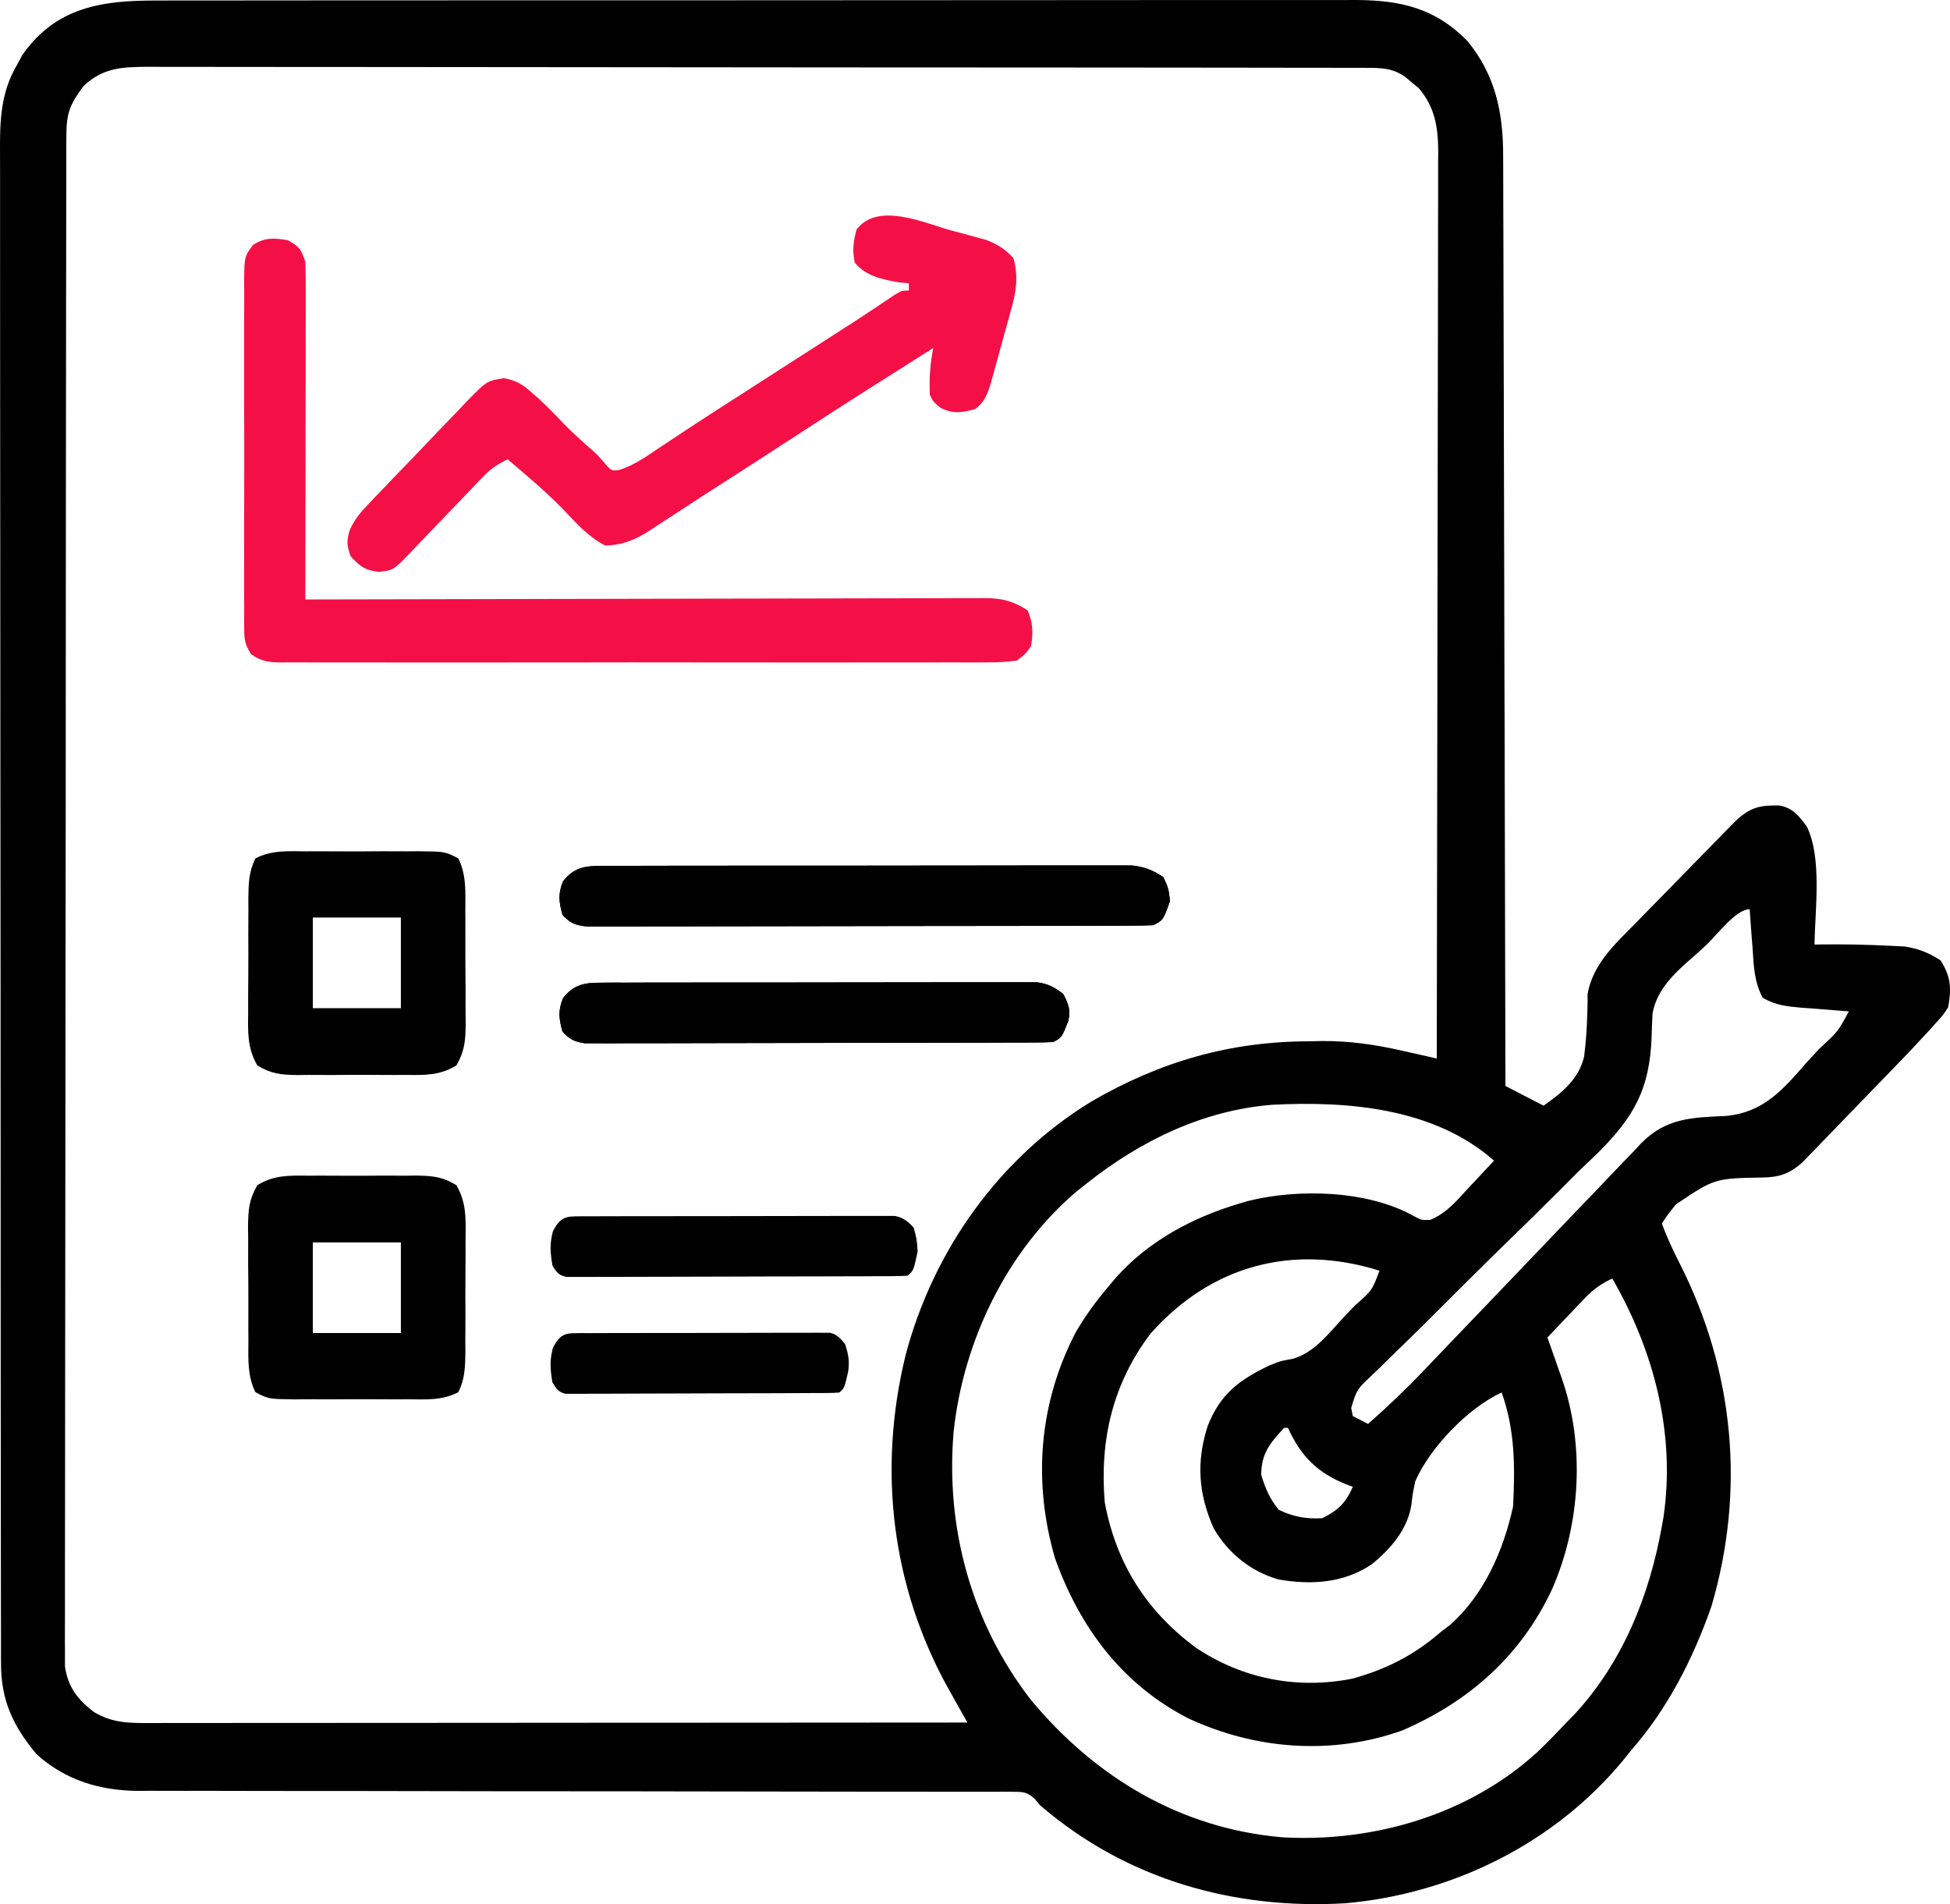
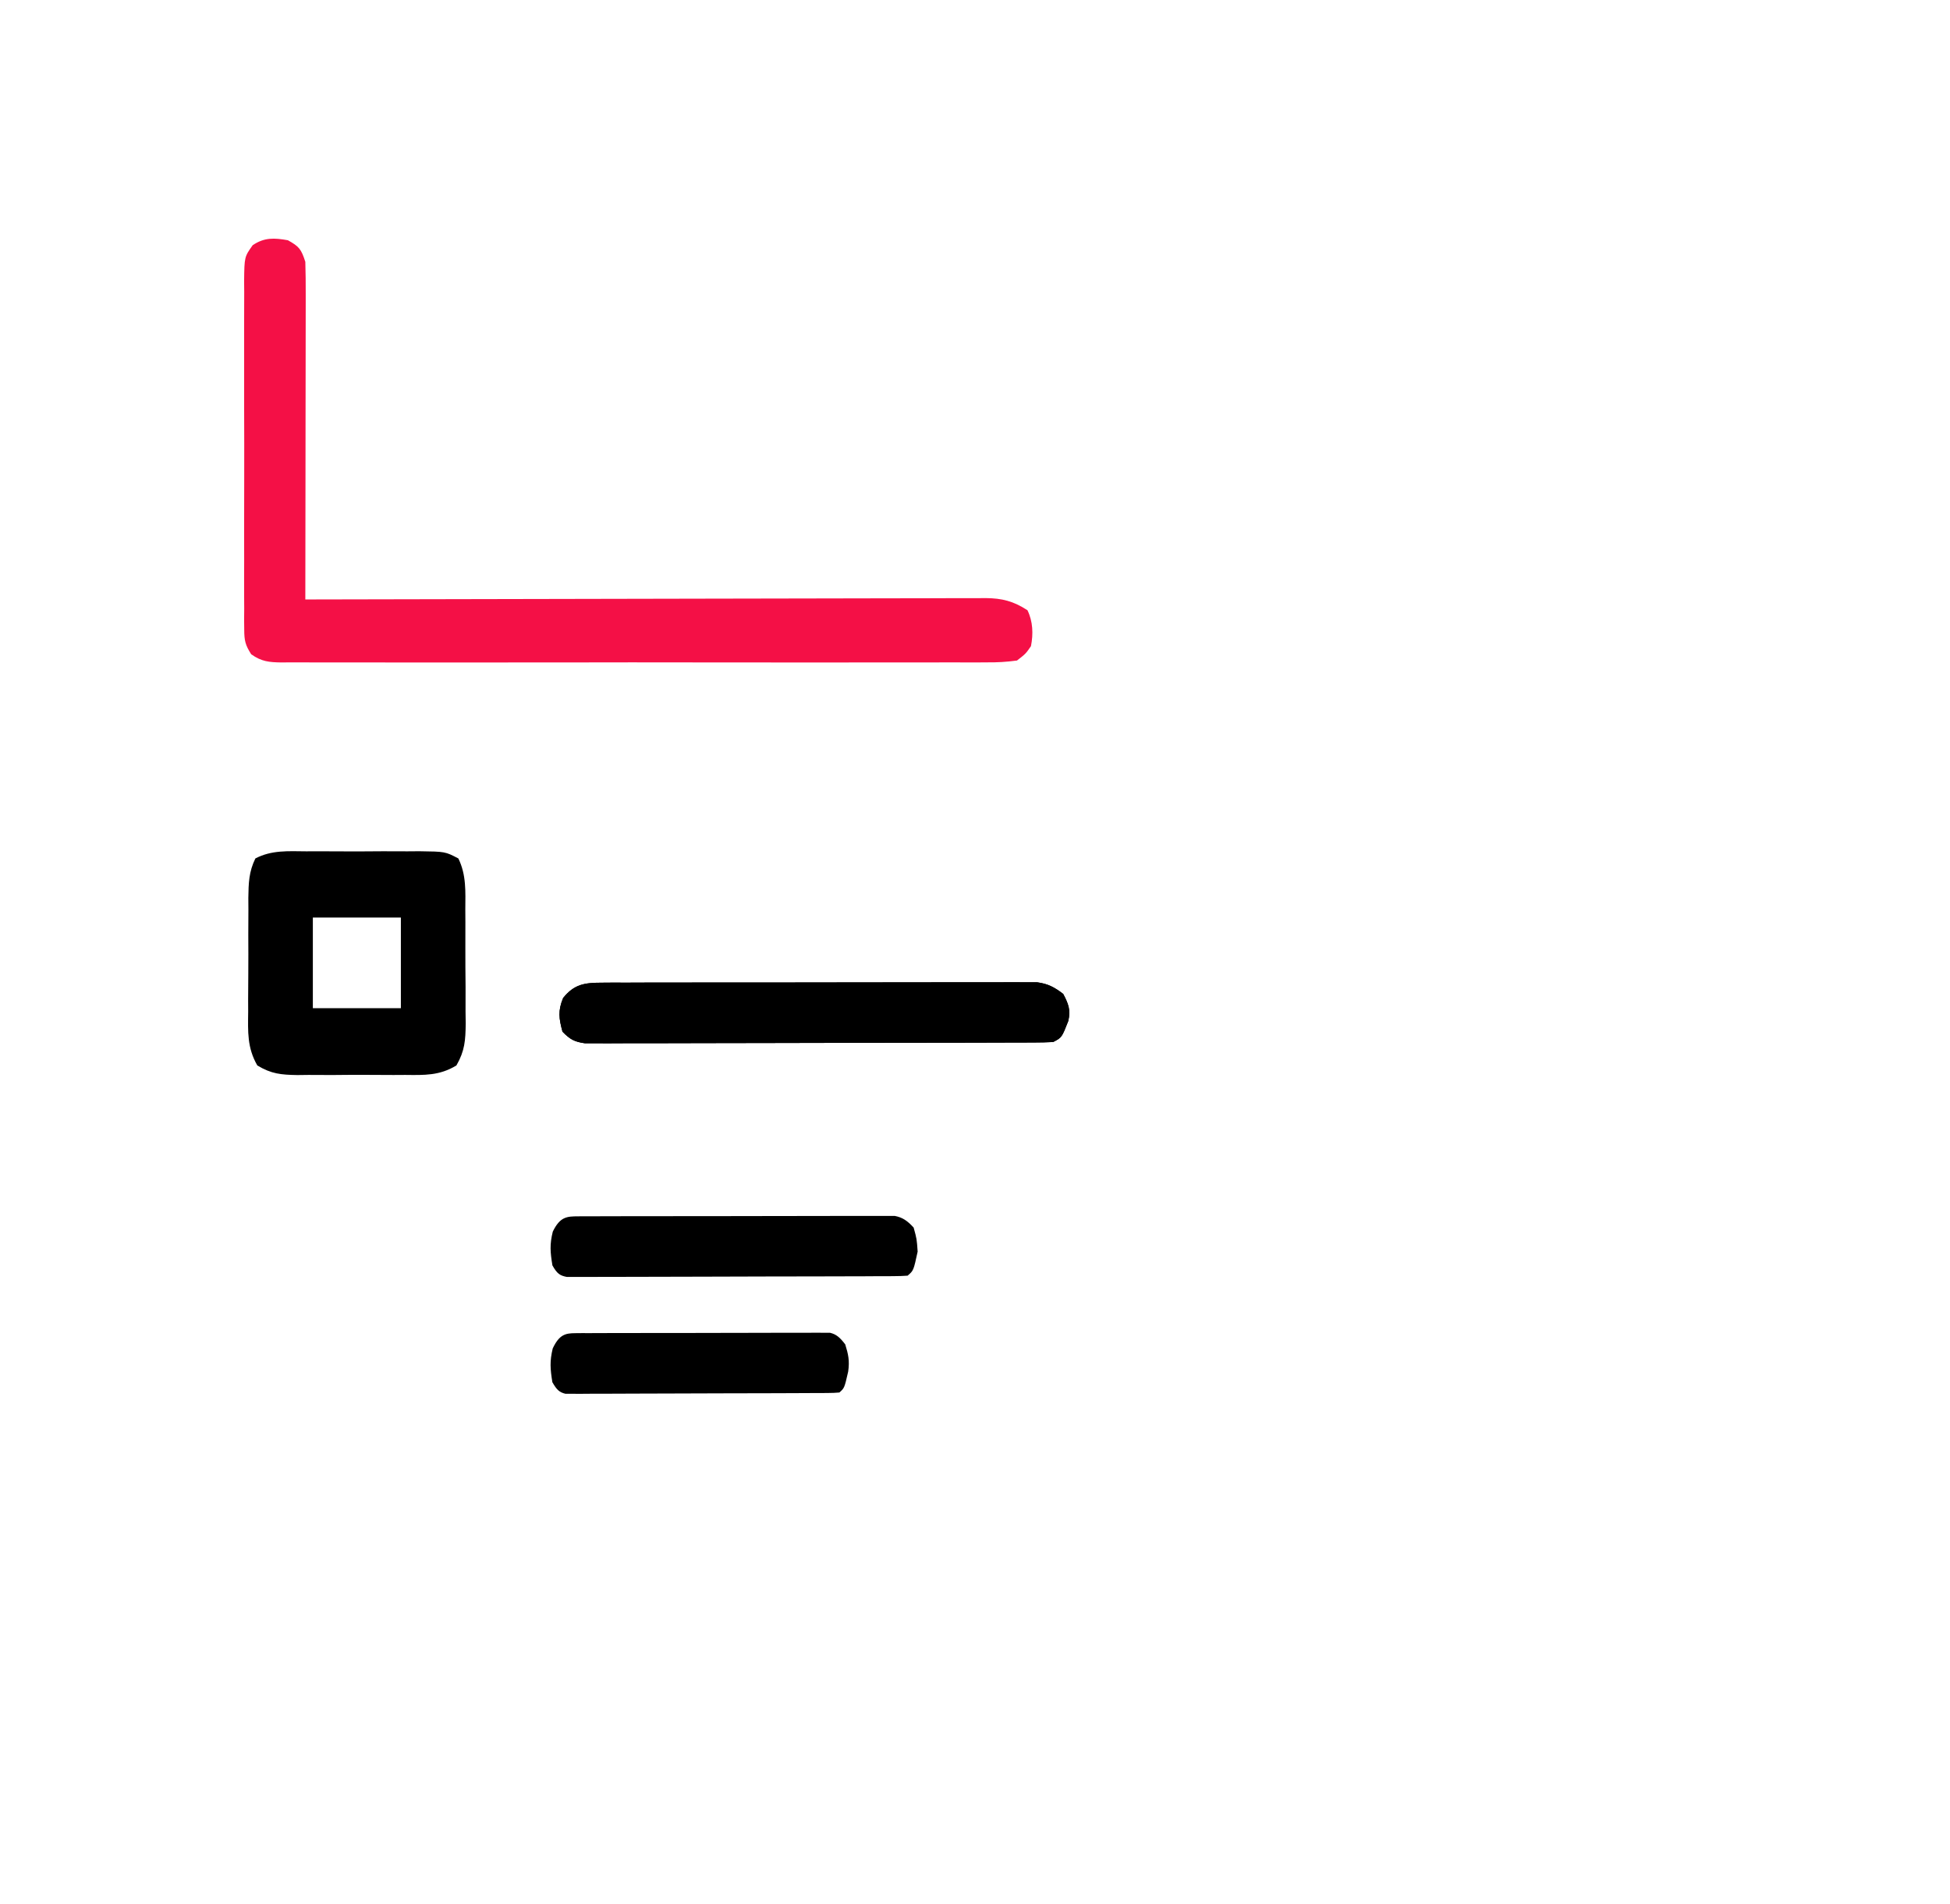
<svg xmlns="http://www.w3.org/2000/svg" width="85" height="83" viewBox="0 0 85 83" fill="none">
-   <path d="M6.841 0.023C7.072 0.023 7.304 0.022 7.536 0.021C8.171 0.02 8.806 0.02 9.441 0.021C10.127 0.021 10.812 0.02 11.498 0.018C12.841 0.016 14.184 0.016 15.526 0.016C16.618 0.016 17.709 0.016 18.801 0.015C18.956 0.015 19.112 0.015 19.272 0.015C19.587 0.015 19.903 0.015 20.219 0.014C23.179 0.013 26.14 0.013 29.1 0.014C31.807 0.015 34.514 0.013 37.222 0.01C40.002 0.006 42.783 0.005 45.564 0.006C47.125 0.006 48.685 0.006 50.246 0.003C51.575 0.001 52.904 0.001 54.233 0.003C54.91 0.004 55.588 0.004 56.266 0.002C56.887 0 57.508 0.001 58.129 0.003C58.458 0.004 58.788 0.002 59.117 0C61.056 0.012 62.552 0.351 63.959 1.781C65.189 3.272 65.532 4.929 65.522 6.847C65.523 7.021 65.524 7.195 65.525 7.375C65.528 7.954 65.528 8.533 65.528 9.113C65.529 9.53 65.531 9.947 65.533 10.364C65.536 11.259 65.538 12.155 65.539 13.05C65.54 14.345 65.544 15.64 65.549 16.935C65.556 19.036 65.561 21.137 65.564 23.238C65.568 25.278 65.572 27.318 65.578 29.358C65.579 29.484 65.579 29.61 65.579 29.74C65.581 30.372 65.583 31.003 65.585 31.635C65.6 36.869 65.612 42.104 65.622 47.338C66.171 47.621 66.72 47.904 67.285 48.195C68.077 47.637 68.81 47.053 69.049 46.067C69.132 45.439 69.173 44.817 69.189 44.183C69.193 44.033 69.198 43.883 69.202 43.729C69.202 43.595 69.202 43.462 69.202 43.324C69.441 42.007 70.415 41.133 71.304 40.233C71.435 40.098 71.566 39.964 71.7 39.825C71.976 39.543 72.251 39.262 72.528 38.98C72.951 38.55 73.373 38.117 73.795 37.684C74.063 37.41 74.331 37.135 74.6 36.861C74.726 36.731 74.852 36.602 74.982 36.469C75.159 36.289 75.159 36.289 75.339 36.106C75.442 36.001 75.546 35.896 75.652 35.788C76.293 35.182 76.724 35.095 77.56 35.111C78.15 35.218 78.41 35.559 78.762 36.035C79.43 37.41 79.114 39.648 79.095 41.173C79.21 41.171 79.325 41.169 79.444 41.167C80.431 41.157 81.415 41.176 82.401 41.226C82.603 41.236 82.805 41.246 83.013 41.256C83.634 41.351 84.051 41.52 84.584 41.858C85.04 42.562 85.07 43.088 84.917 43.913C84.698 44.245 84.698 44.245 84.409 44.565C84.303 44.683 84.198 44.801 84.088 44.923C83.978 45.042 83.867 45.16 83.752 45.283C83.649 45.394 83.546 45.505 83.44 45.619C83.117 45.963 82.79 46.303 82.461 46.641C82.343 46.764 82.224 46.887 82.102 47.013C81.853 47.27 81.605 47.526 81.356 47.782C80.975 48.175 80.596 48.569 80.216 48.963C79.974 49.213 79.731 49.463 79.488 49.713C79.319 49.89 79.319 49.89 79.146 50.07C79.04 50.178 78.934 50.287 78.824 50.399C78.732 50.495 78.639 50.59 78.544 50.688C77.996 51.17 77.539 51.317 76.828 51.326C74.738 51.365 74.738 51.365 73.055 52.498C72.694 52.943 72.694 52.943 72.442 53.333C72.665 53.949 72.939 54.526 73.235 55.108C75.596 59.779 76.089 64.986 74.594 70.042C73.797 72.306 72.684 74.493 71.111 76.283C71.001 76.42 70.891 76.558 70.778 76.699C67.756 80.377 63.265 82.559 58.636 82.962C53.791 83.247 49.078 81.926 45.329 78.681C45.253 78.59 45.176 78.5 45.098 78.406C44.76 78.103 44.591 78.103 44.147 78.102C44.008 78.101 43.868 78.1 43.724 78.098C43.571 78.1 43.418 78.101 43.26 78.102C43.015 78.101 43.015 78.101 42.766 78.1C42.217 78.098 41.669 78.099 41.12 78.101C40.728 78.1 40.336 78.099 39.943 78.098C39.097 78.096 38.251 78.096 37.404 78.097C36.179 78.097 34.954 78.096 33.728 78.092C31.738 78.088 29.747 78.085 27.757 78.083C27.638 78.083 27.519 78.083 27.396 78.083C26.551 78.082 25.705 78.082 24.86 78.081C23.896 78.081 22.932 78.08 21.969 78.079C21.85 78.079 21.731 78.079 21.609 78.079C19.628 78.078 17.646 78.074 15.665 78.069C14.334 78.066 13.004 78.065 11.674 78.067C10.845 78.067 10.017 78.065 9.188 78.062C8.804 78.062 8.421 78.062 8.037 78.063C7.512 78.064 6.987 78.063 6.462 78.06C6.236 78.062 6.236 78.062 6.005 78.064C4.354 78.049 2.834 77.596 1.583 76.454C0.571 75.231 0.045 74.134 0.044 72.508C0.043 72.391 0.042 72.273 0.042 72.151C0.04 71.757 0.041 71.362 0.042 70.967C0.041 70.681 0.04 70.395 0.04 70.109C0.038 69.324 0.038 68.538 0.038 67.753C0.038 66.906 0.036 66.058 0.035 65.211C0.032 63.551 0.031 61.891 0.031 60.231C0.031 58.882 0.03 57.533 0.029 56.184C0.026 52.359 0.024 48.535 0.025 44.71C0.025 44.504 0.025 44.298 0.025 44.085C0.025 43.879 0.025 43.672 0.025 43.46C0.025 40.113 0.022 36.767 0.017 33.421C0.012 29.985 0.01 26.55 0.01 23.114C0.01 21.185 0.009 19.256 0.006 17.327C0.003 15.685 0.002 14.043 0.004 12.4C0.005 11.562 0.005 10.725 0.003 9.887C-8.91747e-05 9.119 0 8.352 0.003 7.585C0.004 7.307 0.003 7.03 0.001 6.753C-0.008 5.316 0.007 4.069 0.752 2.808C0.863 2.603 0.863 2.603 0.976 2.394C2.45 0.285 4.489 0.016 6.841 0.023ZM3.638 3.756C3.027 4.58 2.893 4.935 2.892 5.97C2.891 6.085 2.891 6.201 2.89 6.32C2.889 6.711 2.889 7.101 2.89 7.492C2.889 7.774 2.888 8.055 2.888 8.336C2.886 9.113 2.885 9.889 2.885 10.665C2.884 11.502 2.883 12.338 2.881 13.174C2.878 15.195 2.876 17.216 2.875 19.236C2.874 20.187 2.873 21.138 2.872 22.089C2.869 25.249 2.867 28.409 2.866 31.568C2.866 32.389 2.865 33.209 2.865 34.029C2.865 34.233 2.865 34.437 2.865 34.647C2.863 37.952 2.859 41.257 2.854 44.561C2.848 47.952 2.845 51.342 2.845 54.732C2.844 56.637 2.843 58.542 2.839 60.446C2.835 62.068 2.834 63.69 2.835 65.311C2.836 66.139 2.836 66.967 2.832 67.794C2.83 68.552 2.83 69.309 2.832 70.067C2.833 70.341 2.832 70.616 2.83 70.89C2.827 71.262 2.829 71.635 2.832 72.007C2.832 72.214 2.831 72.421 2.831 72.635C2.966 73.553 3.38 74.073 4.089 74.624C4.916 75.113 5.616 75.108 6.545 75.105C6.696 75.105 6.848 75.105 7.005 75.105C7.516 75.105 8.027 75.104 8.538 75.103C8.903 75.103 9.269 75.103 9.634 75.103C10.629 75.103 11.623 75.103 12.617 75.101C13.655 75.1 14.694 75.1 15.732 75.1C17.475 75.1 19.218 75.098 20.962 75.097C22.757 75.095 24.553 75.094 26.349 75.093C26.515 75.093 26.515 75.093 26.684 75.093C27.239 75.093 27.794 75.093 28.349 75.093C32.956 75.091 37.562 75.088 42.169 75.084C42.079 74.925 41.989 74.765 41.897 74.601C41.777 74.387 41.657 74.173 41.537 73.959C41.478 73.855 41.419 73.751 41.359 73.643C38.855 69.161 38.256 64.063 39.473 59.077C40.686 54.478 43.577 50.455 47.571 48.015C50.57 46.276 53.611 45.394 57.066 45.39C57.253 45.386 57.44 45.382 57.632 45.377C58.846 45.373 59.944 45.532 61.126 45.802C61.271 45.834 61.416 45.866 61.566 45.9C61.92 45.979 62.274 46.059 62.628 46.139C62.639 40.967 62.648 35.794 62.654 30.622C62.654 30.011 62.655 29.401 62.655 28.79C62.656 28.668 62.656 28.547 62.656 28.421C62.658 26.453 62.662 24.485 62.666 22.516C62.671 20.496 62.674 18.476 62.675 16.456C62.675 15.322 62.677 14.188 62.681 13.053C62.684 11.985 62.685 10.918 62.684 9.85C62.684 9.458 62.685 9.066 62.688 8.674C62.69 8.139 62.689 7.604 62.688 7.069C62.689 6.914 62.691 6.759 62.692 6.599C62.685 5.534 62.549 4.672 61.843 3.843C61.745 3.763 61.648 3.683 61.547 3.6C61.449 3.518 61.351 3.435 61.251 3.35C60.691 2.96 60.195 2.958 59.539 2.957C59.346 2.956 59.152 2.956 58.952 2.955C58.631 2.955 58.631 2.955 58.303 2.955C58.074 2.955 57.846 2.954 57.617 2.954C56.986 2.953 56.356 2.952 55.725 2.952C55.046 2.952 54.367 2.95 53.688 2.949C52.202 2.947 50.716 2.946 49.23 2.945C48.302 2.945 47.374 2.944 46.447 2.943C43.88 2.941 41.313 2.939 38.746 2.939C38.499 2.939 38.499 2.939 38.248 2.939C38.083 2.939 37.918 2.939 37.748 2.939C37.415 2.939 37.081 2.938 36.747 2.938C36.581 2.938 36.416 2.938 36.245 2.938C33.561 2.938 30.877 2.935 28.193 2.931C25.439 2.927 22.684 2.924 19.93 2.924C18.383 2.924 16.836 2.923 15.289 2.92C13.972 2.917 12.655 2.916 11.338 2.918C10.665 2.919 9.993 2.918 9.321 2.916C8.706 2.914 8.09 2.914 7.475 2.916C7.147 2.917 6.819 2.915 6.491 2.912C5.371 2.919 4.498 2.93 3.638 3.756ZM74.41 41.161C74.225 41.337 74.035 41.508 73.843 41.675C73.061 42.359 72.219 43.097 72.034 44.18C72.017 44.505 72.004 44.829 71.995 45.154C71.921 47.472 71.219 48.696 69.626 50.28C69.35 50.544 69.073 50.807 68.796 51.071C68.512 51.354 68.23 51.638 67.948 51.922C67.211 52.663 66.465 53.392 65.716 54.118C64.513 55.289 63.326 56.478 62.137 57.665C61.722 58.077 61.303 58.485 60.883 58.892C60.629 59.142 60.375 59.392 60.121 59.642C59.945 59.81 59.945 59.81 59.765 59.982C59.143 60.571 59.143 60.571 58.897 61.373C58.92 61.489 58.944 61.605 58.969 61.725C59.188 61.838 59.408 61.951 59.634 62.068C60.509 61.298 61.342 60.501 62.145 59.653C62.373 59.415 62.6 59.178 62.827 58.94C62.945 58.816 63.063 58.692 63.185 58.564C63.818 57.9 64.453 57.24 65.088 56.579C65.893 55.741 66.697 54.902 67.498 54.06C68.149 53.376 68.802 52.696 69.457 52.017C69.705 51.759 69.953 51.499 70.199 51.239C70.543 50.875 70.891 50.515 71.239 50.156C71.339 50.048 71.439 49.941 71.542 49.83C72.626 48.73 73.759 48.709 75.228 48.645C76.873 48.49 77.705 47.512 78.762 46.3C78.942 46.104 79.122 45.909 79.303 45.715C80.115 44.968 80.115 44.968 80.592 44.084C80.495 44.077 80.397 44.071 80.297 44.064C79.855 44.031 79.412 43.993 78.97 43.956C78.741 43.94 78.741 43.94 78.506 43.924C77.879 43.867 77.392 43.815 76.839 43.495C76.46 42.799 76.444 42.088 76.392 41.301C76.373 41.061 76.373 41.061 76.353 40.815C76.322 40.421 76.293 40.026 76.267 39.631C75.679 39.631 74.854 40.736 74.41 41.161ZM47.325 51.62C47.126 51.778 47.126 51.778 46.923 51.938C43.905 54.513 42.006 58.404 41.57 62.387C41.206 66.629 42.353 70.749 44.931 74.09C47.766 77.504 51.492 79.705 55.884 80.086C59.847 80.314 64.002 79.121 67.009 76.376C67.446 75.957 67.867 75.525 68.283 75.084C68.41 74.954 68.536 74.823 68.666 74.689C70.74 72.429 71.903 69.545 72.442 66.52C72.464 66.398 72.485 66.276 72.508 66.15C73.05 62.484 72.088 58.864 70.279 55.73C69.792 55.957 69.45 56.201 69.076 56.593C68.981 56.693 68.885 56.792 68.787 56.895C68.641 57.05 68.641 57.05 68.491 57.208C68.341 57.365 68.341 57.365 68.188 57.525C67.942 57.782 67.697 58.041 67.452 58.3C67.522 58.498 67.592 58.696 67.664 58.9C67.756 59.164 67.848 59.428 67.94 59.691C67.987 59.821 68.033 59.952 68.08 60.086C69.095 63.005 68.894 66.415 67.674 69.231C66.313 72.17 64.037 74.169 61.131 75.427C58.064 76.519 54.739 76.27 51.802 74.904C48.943 73.44 47.079 70.972 45.99 67.93C45.014 64.592 45.283 61.165 46.889 58.078C47.311 57.353 47.781 56.707 48.323 56.073C48.43 55.944 48.538 55.816 48.648 55.684C50.073 54.092 51.972 53.077 53.979 52.476C54.168 52.419 54.168 52.419 54.362 52.36C56.566 51.802 59.625 51.87 61.658 53.024C61.965 53.186 61.965 53.186 62.344 53.173C63.052 52.886 63.493 52.342 64.011 51.781C64.172 51.61 64.172 51.61 64.336 51.436C64.6 51.157 64.862 50.875 65.123 50.592C62.517 48.287 58.734 47.988 55.461 48.156C52.442 48.394 49.695 49.731 47.325 51.62ZM50.153 58.128C48.504 60.312 47.926 62.763 48.157 65.493C48.659 68.178 49.987 70.228 52.111 71.81C54.147 73.184 56.562 73.649 58.952 73.17C60.42 72.768 61.635 72.149 62.794 71.145C62.928 71.043 63.062 70.941 63.2 70.836C64.685 69.525 65.534 67.594 65.955 65.664C66.041 63.943 66.044 62.335 65.456 60.697C64.004 61.365 62.351 63.076 61.696 64.553C61.583 65.068 61.583 65.068 61.526 65.564C61.372 66.659 60.61 67.522 59.79 68.19C58.558 69.011 57.165 69.094 55.745 68.85C54.551 68.52 53.55 67.722 52.911 66.632C52.237 65.131 52.135 63.73 52.645 62.151C53.196 60.766 53.994 60.168 55.293 59.537C55.808 59.327 55.808 59.327 56.35 59.23C57.311 58.96 57.959 58.071 58.626 57.358C58.771 57.207 58.916 57.056 59.066 56.901C59.809 56.248 59.809 56.248 60.133 55.388C56.381 54.218 52.828 55.121 50.153 58.128ZM55.975 62.239C55.366 62.897 54.977 63.347 54.977 64.294C55.163 64.89 55.347 65.34 55.746 65.814C56.363 66.115 56.956 66.219 57.638 66.178C58.338 65.824 58.653 65.526 58.969 64.808C58.824 64.754 58.824 64.754 58.676 64.7C57.424 64.192 56.714 63.491 56.141 62.239C56.086 62.239 56.031 62.239 55.975 62.239Z" fill="black" />
  <path d="M12.549 10.472C13.041 10.745 13.13 10.859 13.309 11.412C13.323 11.881 13.328 12.347 13.326 12.816C13.326 12.96 13.326 13.104 13.326 13.252C13.326 13.727 13.325 14.202 13.324 14.677C13.323 15.007 13.323 15.336 13.323 15.665C13.322 16.532 13.321 17.4 13.319 18.267C13.318 19.152 13.317 20.037 13.316 20.921C13.315 22.658 13.312 24.394 13.309 26.13C13.466 26.13 13.622 26.129 13.784 26.129C17.595 26.119 21.406 26.111 25.217 26.106C27.06 26.104 28.904 26.1 30.747 26.095C32.353 26.09 33.959 26.087 35.565 26.086C36.416 26.085 37.267 26.084 38.117 26.081C38.918 26.077 39.718 26.076 40.519 26.077C40.813 26.077 41.107 26.076 41.401 26.074C41.802 26.072 42.203 26.073 42.604 26.074C42.721 26.072 42.837 26.071 42.957 26.07C43.678 26.076 44.176 26.203 44.787 26.6C45.025 27.09 45.045 27.635 44.939 28.166C44.713 28.494 44.713 28.494 44.331 28.792C43.871 28.854 43.468 28.877 43.009 28.872C42.874 28.873 42.739 28.873 42.6 28.875C42.147 28.877 41.695 28.875 41.242 28.873C40.918 28.874 40.593 28.875 40.269 28.876C39.388 28.879 38.507 28.878 37.626 28.876C36.704 28.875 35.783 28.876 34.862 28.877C33.314 28.878 31.767 28.877 30.22 28.874C28.429 28.87 26.639 28.871 24.849 28.875C23.314 28.878 21.778 28.878 20.242 28.877C19.324 28.875 18.407 28.875 17.489 28.877C16.626 28.879 15.764 28.878 14.901 28.874C14.584 28.873 14.267 28.874 13.95 28.875C13.518 28.877 13.086 28.875 12.654 28.872C12.528 28.873 12.401 28.874 12.271 28.876C11.734 28.868 11.397 28.839 10.95 28.519C10.694 28.12 10.647 27.921 10.646 27.447C10.645 27.303 10.643 27.16 10.641 27.012C10.643 26.855 10.644 26.699 10.645 26.538C10.644 26.372 10.643 26.207 10.642 26.036C10.639 25.488 10.641 24.941 10.643 24.393C10.643 24.013 10.642 23.633 10.641 23.252C10.64 22.455 10.642 21.658 10.645 20.861C10.648 19.838 10.646 18.816 10.642 17.794C10.64 17.008 10.641 16.223 10.642 15.438C10.643 15.061 10.642 14.684 10.641 14.306C10.639 13.78 10.642 13.253 10.645 12.726C10.643 12.492 10.643 12.492 10.641 12.253C10.654 11.197 10.654 11.197 11.014 10.689C11.524 10.342 11.959 10.368 12.549 10.472Z" fill="#F41046" />
-   <path d="M41.479 10.051C41.655 10.097 41.831 10.144 42.013 10.191C42.267 10.262 42.267 10.262 42.527 10.333C42.757 10.396 42.757 10.396 42.991 10.459C43.496 10.659 43.805 10.849 44.179 11.255C44.403 12.074 44.291 12.739 44.062 13.537C44.033 13.646 44.003 13.755 43.973 13.866C43.91 14.094 43.847 14.321 43.782 14.549C43.684 14.896 43.59 15.244 43.496 15.592C43.435 15.814 43.373 16.036 43.311 16.258C43.269 16.414 43.269 16.414 43.226 16.572C43.074 17.102 42.952 17.504 42.506 17.831C41.903 17.992 41.577 18.051 41.004 17.782C40.681 17.518 40.681 17.518 40.529 17.205C40.506 16.485 40.539 15.874 40.681 15.169C38.755 16.385 36.83 17.601 34.922 18.847C33.494 19.779 32.061 20.702 30.625 21.621C30.21 21.888 29.798 22.158 29.385 22.429C29.143 22.586 28.901 22.743 28.658 22.9C28.551 22.972 28.443 23.044 28.332 23.118C27.687 23.533 27.167 23.751 26.387 23.781C25.655 23.412 25.136 22.823 24.574 22.229C23.809 21.438 22.964 20.733 22.129 20.023C21.703 20.223 21.393 20.429 21.066 20.772C20.981 20.859 20.897 20.946 20.81 21.036C20.721 21.13 20.632 21.224 20.541 21.32C20.448 21.417 20.355 21.514 20.259 21.613C19.963 21.921 19.668 22.229 19.373 22.538C19.076 22.848 18.78 23.157 18.483 23.465C18.299 23.657 18.114 23.85 17.931 24.042C17.151 24.855 17.151 24.855 16.531 24.926C15.925 24.865 15.701 24.703 15.286 24.251C15.114 23.79 15.104 23.563 15.25 23.092C15.453 22.653 15.671 22.382 16 22.036C16.115 21.913 16.231 21.791 16.349 21.665C16.474 21.536 16.599 21.406 16.728 21.273C16.856 21.138 16.985 21.004 17.117 20.865C17.39 20.582 17.663 20.299 17.936 20.017C18.354 19.584 18.768 19.148 19.182 18.711C19.447 18.436 19.712 18.161 19.978 17.887C20.101 17.756 20.224 17.625 20.352 17.489C21.224 16.601 21.224 16.601 21.965 16.484C22.476 16.587 22.723 16.713 23.117 17.058C23.233 17.158 23.349 17.259 23.468 17.362C23.858 17.728 24.232 18.104 24.599 18.495C24.984 18.892 25.397 19.255 25.812 19.619C26.083 19.867 26.083 19.867 26.415 20.258C26.672 20.53 26.672 20.53 27.009 20.48C27.648 20.273 28.158 19.91 28.715 19.534C28.975 19.361 29.236 19.189 29.496 19.017C29.633 18.926 29.771 18.834 29.912 18.74C30.643 18.257 31.381 17.785 32.118 17.312C32.426 17.114 32.735 16.916 33.043 16.717C33.359 16.515 33.675 16.312 33.99 16.109C34.64 15.691 35.289 15.274 35.938 14.856C36.084 14.762 36.23 14.669 36.38 14.572C36.521 14.482 36.661 14.391 36.806 14.298C37.011 14.167 37.011 14.167 37.219 14.033C37.517 13.84 37.812 13.645 38.107 13.448C38.258 13.348 38.408 13.247 38.563 13.143C38.768 13.006 38.768 13.006 38.977 12.865C39.312 12.664 39.312 12.664 39.617 12.664C39.617 12.561 39.617 12.457 39.617 12.351C39.463 12.335 39.309 12.319 39.151 12.302C38.44 12.174 37.75 12.039 37.26 11.45C37.144 10.914 37.198 10.532 37.336 10.002C38.278 8.79 40.245 9.709 41.479 10.051Z" fill="#F41046" />
-   <path d="M13.447 51.247C13.614 51.246 13.781 51.246 13.954 51.245C14.307 51.244 14.66 51.246 15.013 51.249C15.553 51.254 16.093 51.249 16.633 51.244C16.977 51.245 17.32 51.246 17.664 51.247C17.825 51.246 17.987 51.244 18.153 51.242C18.854 51.254 19.283 51.29 19.895 51.661C20.338 52.433 20.304 53.12 20.293 54.002C20.294 54.178 20.294 54.355 20.294 54.536C20.294 54.908 20.292 55.281 20.288 55.653C20.283 56.223 20.285 56.792 20.288 57.362C20.287 57.724 20.285 58.086 20.283 58.447C20.284 58.618 20.285 58.788 20.286 58.964C20.275 59.611 20.264 60.103 19.979 60.684C19.269 61.055 18.549 61 17.764 60.994C17.589 60.995 17.414 60.995 17.234 60.996C16.864 60.996 16.494 60.995 16.124 60.992C15.557 60.989 14.991 60.992 14.425 60.996C14.065 60.996 13.706 60.995 13.347 60.994C13.177 60.995 13.008 60.996 12.833 60.998C11.705 60.983 11.705 60.983 11.132 60.684C10.779 59.964 10.824 59.242 10.828 58.447C10.826 58.271 10.825 58.095 10.825 57.914C10.823 57.541 10.824 57.169 10.826 56.796C10.828 56.227 10.823 55.657 10.816 55.088C10.816 54.726 10.817 54.364 10.818 54.002C10.815 53.832 10.813 53.662 10.811 53.486C10.82 52.753 10.849 52.3 11.216 51.661C11.954 51.213 12.603 51.239 13.447 51.247ZM13.636 54.156C13.636 55.46 13.636 56.764 13.636 58.107C14.903 58.107 16.169 58.107 17.474 58.107C17.474 56.803 17.474 55.499 17.474 54.156C16.208 54.156 14.941 54.156 13.636 54.156Z" fill="black" />
  <path d="M13.347 37.109C13.609 37.108 13.609 37.108 13.877 37.107C14.247 37.106 14.617 37.108 14.987 37.111C15.553 37.114 16.12 37.111 16.686 37.106C17.045 37.107 17.405 37.108 17.764 37.109C17.934 37.108 18.103 37.106 18.278 37.105C19.406 37.12 19.406 37.12 19.979 37.419C20.332 38.139 20.287 38.86 20.283 39.655C20.285 39.919 20.285 39.919 20.286 40.189C20.288 40.562 20.287 40.934 20.285 41.306C20.283 41.876 20.288 42.445 20.294 43.015C20.294 43.377 20.294 43.739 20.293 44.101C20.295 44.271 20.298 44.441 20.3 44.616C20.291 45.35 20.262 45.802 19.895 46.442C19.157 46.89 18.507 46.864 17.664 46.855C17.413 46.857 17.413 46.857 17.157 46.858C16.804 46.858 16.451 46.857 16.098 46.853C15.557 46.849 15.018 46.853 14.477 46.859C14.134 46.858 13.79 46.857 13.447 46.855C13.285 46.857 13.124 46.859 12.958 46.861C12.257 46.849 11.828 46.813 11.216 46.442C10.773 45.67 10.807 44.982 10.818 44.101C10.817 43.836 10.817 43.836 10.816 43.566C10.817 43.194 10.819 42.822 10.823 42.45C10.828 41.88 10.826 41.31 10.823 40.74C10.824 40.379 10.825 40.017 10.828 39.655C10.827 39.485 10.826 39.314 10.825 39.139C10.835 38.492 10.847 38 11.132 37.419C11.842 37.048 12.562 37.103 13.347 37.109ZM13.637 39.995C13.637 41.3 13.637 42.603 13.637 43.947C14.903 43.947 16.169 43.947 17.474 43.947C17.474 42.643 17.474 41.339 17.474 39.995C16.208 39.995 14.941 39.995 13.637 39.995Z" fill="black" />
-   <path d="M26.384 37.742C26.483 37.741 26.583 37.741 26.686 37.74C27.02 37.739 27.354 37.739 27.688 37.74C27.927 37.739 28.167 37.738 28.406 37.737C29.057 37.736 29.707 37.735 30.358 37.736C30.901 37.736 31.444 37.735 31.987 37.734C33.269 37.733 34.55 37.733 35.831 37.734C37.153 37.735 38.475 37.733 39.797 37.73C40.931 37.727 42.066 37.726 43.201 37.727C43.879 37.727 44.557 37.726 45.234 37.724C45.872 37.722 46.51 37.723 47.147 37.725C47.381 37.725 47.615 37.725 47.848 37.723C48.168 37.722 48.487 37.723 48.807 37.725C49.075 37.725 49.075 37.725 49.348 37.725C49.896 37.788 50.245 37.927 50.709 38.23C50.936 38.727 50.936 38.727 51 39.279C50.702 40.107 50.702 40.107 50.273 40.328C49.944 40.343 49.615 40.348 49.286 40.349C49.183 40.349 49.081 40.35 48.975 40.35C48.629 40.352 48.284 40.352 47.938 40.352C47.691 40.353 47.444 40.353 47.197 40.354C46.524 40.356 45.852 40.357 45.179 40.358C44.759 40.358 44.34 40.359 43.92 40.36C42.607 40.362 41.294 40.363 39.981 40.364C38.464 40.364 36.947 40.367 35.43 40.371C34.259 40.375 33.087 40.376 31.916 40.376C31.215 40.376 30.515 40.377 29.815 40.38C29.157 40.383 28.498 40.383 27.84 40.382C27.598 40.381 27.356 40.382 27.114 40.383C26.784 40.385 26.454 40.385 26.124 40.383C25.94 40.383 25.755 40.383 25.565 40.384C25.066 40.324 24.863 40.248 24.519 39.879C24.362 39.297 24.316 38.969 24.546 38.408C25.074 37.752 25.581 37.743 26.384 37.742Z" fill="black" />
  <path d="M26.225 42.835C26.48 42.833 26.48 42.833 26.739 42.831C27.018 42.832 27.018 42.832 27.303 42.833C27.501 42.832 27.699 42.831 27.897 42.83C28.435 42.828 28.973 42.828 29.511 42.828C29.96 42.829 30.409 42.828 30.858 42.827C31.918 42.826 32.977 42.825 34.037 42.826C35.129 42.827 36.222 42.825 37.315 42.822C38.254 42.82 39.192 42.819 40.13 42.819C40.691 42.819 41.251 42.819 41.812 42.817C42.339 42.815 42.866 42.815 43.393 42.817C43.678 42.818 43.964 42.816 44.249 42.815C44.419 42.816 44.59 42.817 44.765 42.818C44.913 42.818 45.06 42.818 45.213 42.818C45.688 42.884 45.96 43.031 46.344 43.323C46.569 43.748 46.682 44.029 46.565 44.508C46.283 45.227 46.283 45.227 45.907 45.421C45.634 45.436 45.36 45.441 45.087 45.442C44.912 45.443 44.737 45.443 44.557 45.444C44.363 45.444 44.168 45.445 43.974 45.445C43.77 45.446 43.566 45.446 43.361 45.447C42.806 45.449 42.251 45.45 41.696 45.451C41.349 45.451 41.002 45.452 40.655 45.452C39.571 45.454 38.487 45.456 37.402 45.456C36.15 45.457 34.897 45.46 33.644 45.464C32.677 45.467 31.709 45.469 30.741 45.469C30.163 45.469 29.585 45.47 29.007 45.473C28.463 45.475 27.919 45.475 27.375 45.474C27.08 45.474 26.785 45.476 26.49 45.478C26.315 45.477 26.139 45.477 25.959 45.476C25.73 45.476 25.73 45.476 25.496 45.476C25.04 45.412 24.843 45.305 24.519 44.971C24.362 44.389 24.316 44.062 24.546 43.501C25.031 42.898 25.484 42.836 26.225 42.835Z" fill="black" />
  <path d="M25.2 53.019C25.26 53.019 25.32 53.018 25.382 53.017C25.583 53.016 25.784 53.017 25.984 53.017C26.128 53.017 26.272 53.016 26.416 53.015C26.808 53.013 27.199 53.013 27.59 53.013C27.916 53.013 28.243 53.013 28.569 53.012C29.34 53.01 30.11 53.01 30.88 53.011C31.675 53.012 32.47 53.01 33.264 53.007C33.947 53.004 34.629 53.003 35.311 53.004C35.719 53.004 36.126 53.004 36.534 53.002C36.917 53 37.3 53 37.684 53.002C37.824 53.002 37.965 53.002 38.105 53.001C38.297 52.999 38.489 53 38.681 53.002C38.843 53.002 38.843 53.002 39.007 53.002C39.336 53.065 39.546 53.205 39.825 53.508C39.962 54.004 39.962 54.004 40 54.556C39.821 55.384 39.821 55.384 39.563 55.605C39.365 55.62 39.167 55.626 38.969 55.626C38.908 55.627 38.846 55.627 38.782 55.628C38.575 55.629 38.367 55.629 38.159 55.629C38.011 55.63 37.862 55.631 37.713 55.632C37.309 55.634 36.905 55.635 36.501 55.635C36.248 55.636 35.996 55.636 35.743 55.637C34.954 55.639 34.165 55.641 33.375 55.641C32.463 55.642 31.551 55.644 30.639 55.649C29.935 55.652 29.231 55.653 28.526 55.654C28.105 55.654 27.684 55.655 27.263 55.657C26.867 55.66 26.471 55.66 26.076 55.659C25.93 55.659 25.785 55.659 25.639 55.661C25.441 55.663 25.243 55.662 25.044 55.66C24.933 55.66 24.822 55.661 24.708 55.661C24.408 55.601 24.286 55.526 24.079 55.156C23.985 54.574 23.957 54.246 24.096 53.686C24.413 53.03 24.718 53.021 25.2 53.019Z" fill="black" />
  <path d="M25.075 58.112C25.224 58.11 25.224 58.11 25.376 58.109C25.539 58.109 25.539 58.109 25.705 58.11C25.821 58.109 25.937 58.108 26.053 58.108C26.368 58.106 26.682 58.105 26.997 58.106C27.26 58.106 27.522 58.105 27.785 58.105C28.405 58.103 29.024 58.103 29.644 58.104C30.284 58.105 30.923 58.103 31.562 58.1C32.111 58.097 32.66 58.096 33.209 58.097C33.537 58.097 33.864 58.096 34.192 58.094C34.501 58.093 34.809 58.093 35.117 58.095C35.284 58.095 35.451 58.094 35.618 58.092C35.718 58.093 35.817 58.094 35.92 58.095C36.006 58.095 36.093 58.095 36.182 58.095C36.46 58.161 36.619 58.308 36.843 58.6C36.975 59.025 37.041 59.307 36.972 59.786C36.808 60.504 36.808 60.504 36.588 60.698C36.428 60.713 36.268 60.718 36.108 60.719C36.006 60.72 35.904 60.721 35.798 60.722C35.684 60.722 35.571 60.722 35.457 60.722C35.337 60.723 35.218 60.724 35.099 60.724C34.774 60.726 34.449 60.727 34.124 60.728C33.922 60.728 33.719 60.729 33.516 60.73C32.882 60.732 32.247 60.733 31.613 60.734C30.88 60.734 30.148 60.737 29.415 60.741C28.849 60.745 28.283 60.746 27.717 60.746C27.378 60.746 27.04 60.747 26.702 60.75C26.384 60.752 26.066 60.753 25.748 60.752C25.575 60.751 25.403 60.753 25.23 60.756C25.128 60.755 25.025 60.754 24.919 60.753C24.785 60.753 24.785 60.753 24.649 60.754C24.382 60.689 24.267 60.582 24.077 60.248C23.985 59.667 23.958 59.339 24.093 58.778C24.377 58.176 24.642 58.114 25.075 58.112Z" fill="black" />
-   <path d="M26.384 37.742C26.483 37.741 26.583 37.741 26.686 37.74C27.02 37.739 27.354 37.739 27.688 37.74C27.927 37.739 28.167 37.738 28.406 37.737C29.057 37.736 29.707 37.735 30.358 37.736C30.901 37.736 31.444 37.735 31.987 37.734C33.269 37.733 34.55 37.733 35.831 37.734C37.153 37.735 38.475 37.733 39.797 37.73C40.931 37.727 42.066 37.726 43.201 37.727C43.879 37.727 44.557 37.726 45.234 37.724C45.872 37.722 46.51 37.723 47.147 37.725C47.381 37.725 47.615 37.725 47.848 37.723C48.168 37.722 48.487 37.723 48.807 37.725C49.075 37.725 49.075 37.725 49.348 37.725C49.896 37.788 50.245 37.927 50.709 38.23C50.936 38.727 50.936 38.727 51 39.279C50.702 40.107 50.702 40.107 50.273 40.328C49.944 40.343 49.615 40.348 49.286 40.349C49.183 40.349 49.081 40.35 48.975 40.35C48.629 40.352 48.284 40.352 47.938 40.352C47.691 40.353 47.444 40.353 47.197 40.354C46.524 40.356 45.852 40.357 45.179 40.358C44.759 40.358 44.34 40.359 43.92 40.36C42.607 40.362 41.294 40.363 39.981 40.364C38.464 40.364 36.947 40.367 35.43 40.371C34.259 40.375 33.087 40.376 31.916 40.376C31.215 40.376 30.515 40.377 29.815 40.38C29.157 40.383 28.498 40.383 27.84 40.382C27.598 40.381 27.356 40.382 27.114 40.383C26.784 40.385 26.454 40.385 26.124 40.383C25.94 40.383 25.755 40.383 25.565 40.384C25.066 40.324 24.863 40.248 24.519 39.879C24.362 39.297 24.316 38.969 24.546 38.408C25.074 37.752 25.581 37.743 26.384 37.742Z" fill="black" />
  <path d="M26.225 42.835C26.48 42.833 26.48 42.833 26.739 42.831C27.018 42.832 27.018 42.832 27.303 42.833C27.501 42.832 27.699 42.831 27.897 42.83C28.435 42.828 28.973 42.828 29.511 42.828C29.96 42.829 30.409 42.828 30.858 42.827C31.918 42.826 32.977 42.825 34.037 42.826C35.129 42.827 36.222 42.825 37.315 42.822C38.254 42.82 39.192 42.819 40.13 42.819C40.691 42.819 41.251 42.819 41.812 42.817C42.339 42.815 42.866 42.815 43.393 42.817C43.678 42.818 43.964 42.816 44.249 42.815C44.419 42.816 44.59 42.817 44.765 42.818C44.913 42.818 45.06 42.818 45.213 42.818C45.688 42.884 45.96 43.031 46.344 43.323C46.569 43.748 46.682 44.029 46.565 44.508C46.283 45.227 46.283 45.227 45.907 45.421C45.634 45.436 45.36 45.441 45.087 45.442C44.912 45.443 44.737 45.443 44.557 45.444C44.363 45.444 44.168 45.445 43.974 45.445C43.77 45.446 43.566 45.446 43.361 45.447C42.806 45.449 42.251 45.45 41.696 45.451C41.349 45.451 41.002 45.452 40.655 45.452C39.571 45.454 38.487 45.456 37.402 45.456C36.15 45.457 34.897 45.46 33.644 45.464C32.677 45.467 31.709 45.469 30.741 45.469C30.163 45.469 29.585 45.47 29.007 45.473C28.463 45.475 27.919 45.475 27.375 45.474C27.08 45.474 26.785 45.476 26.49 45.478C26.315 45.477 26.139 45.477 25.959 45.476C25.73 45.476 25.73 45.476 25.496 45.476C25.04 45.412 24.843 45.305 24.519 44.971C24.362 44.389 24.316 44.062 24.546 43.501C25.031 42.898 25.484 42.836 26.225 42.835Z" fill="black" />
</svg>